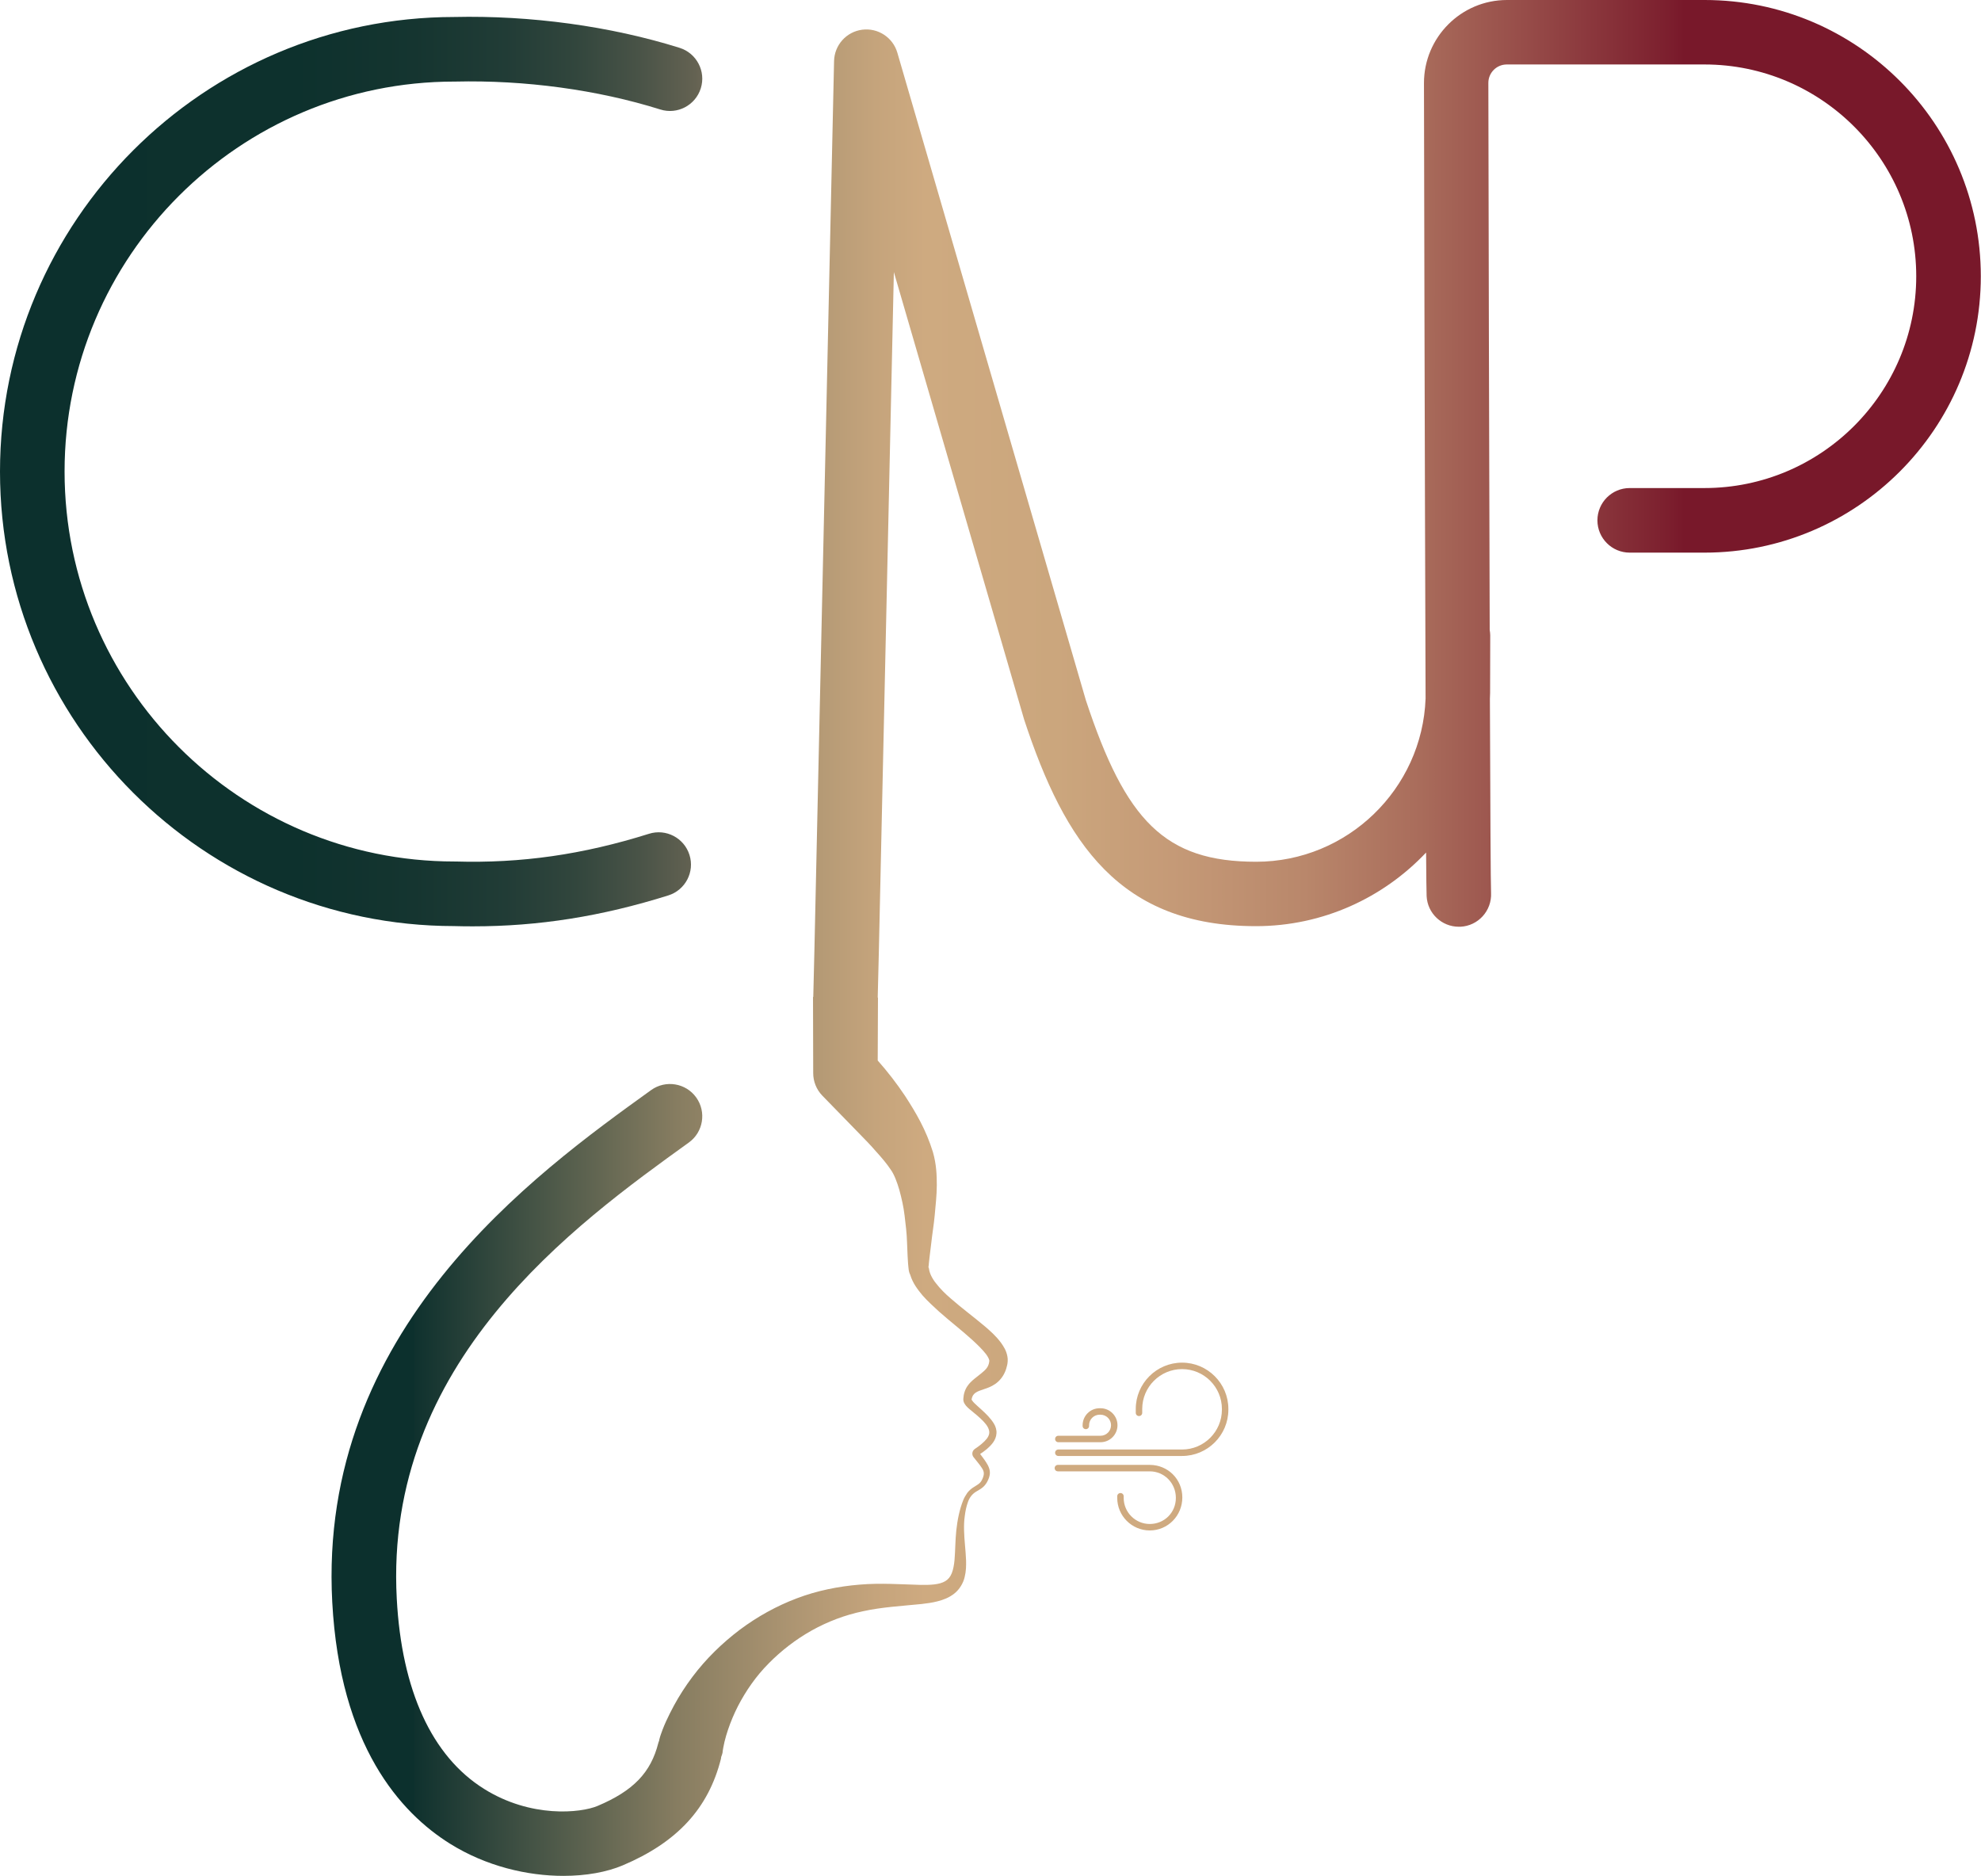
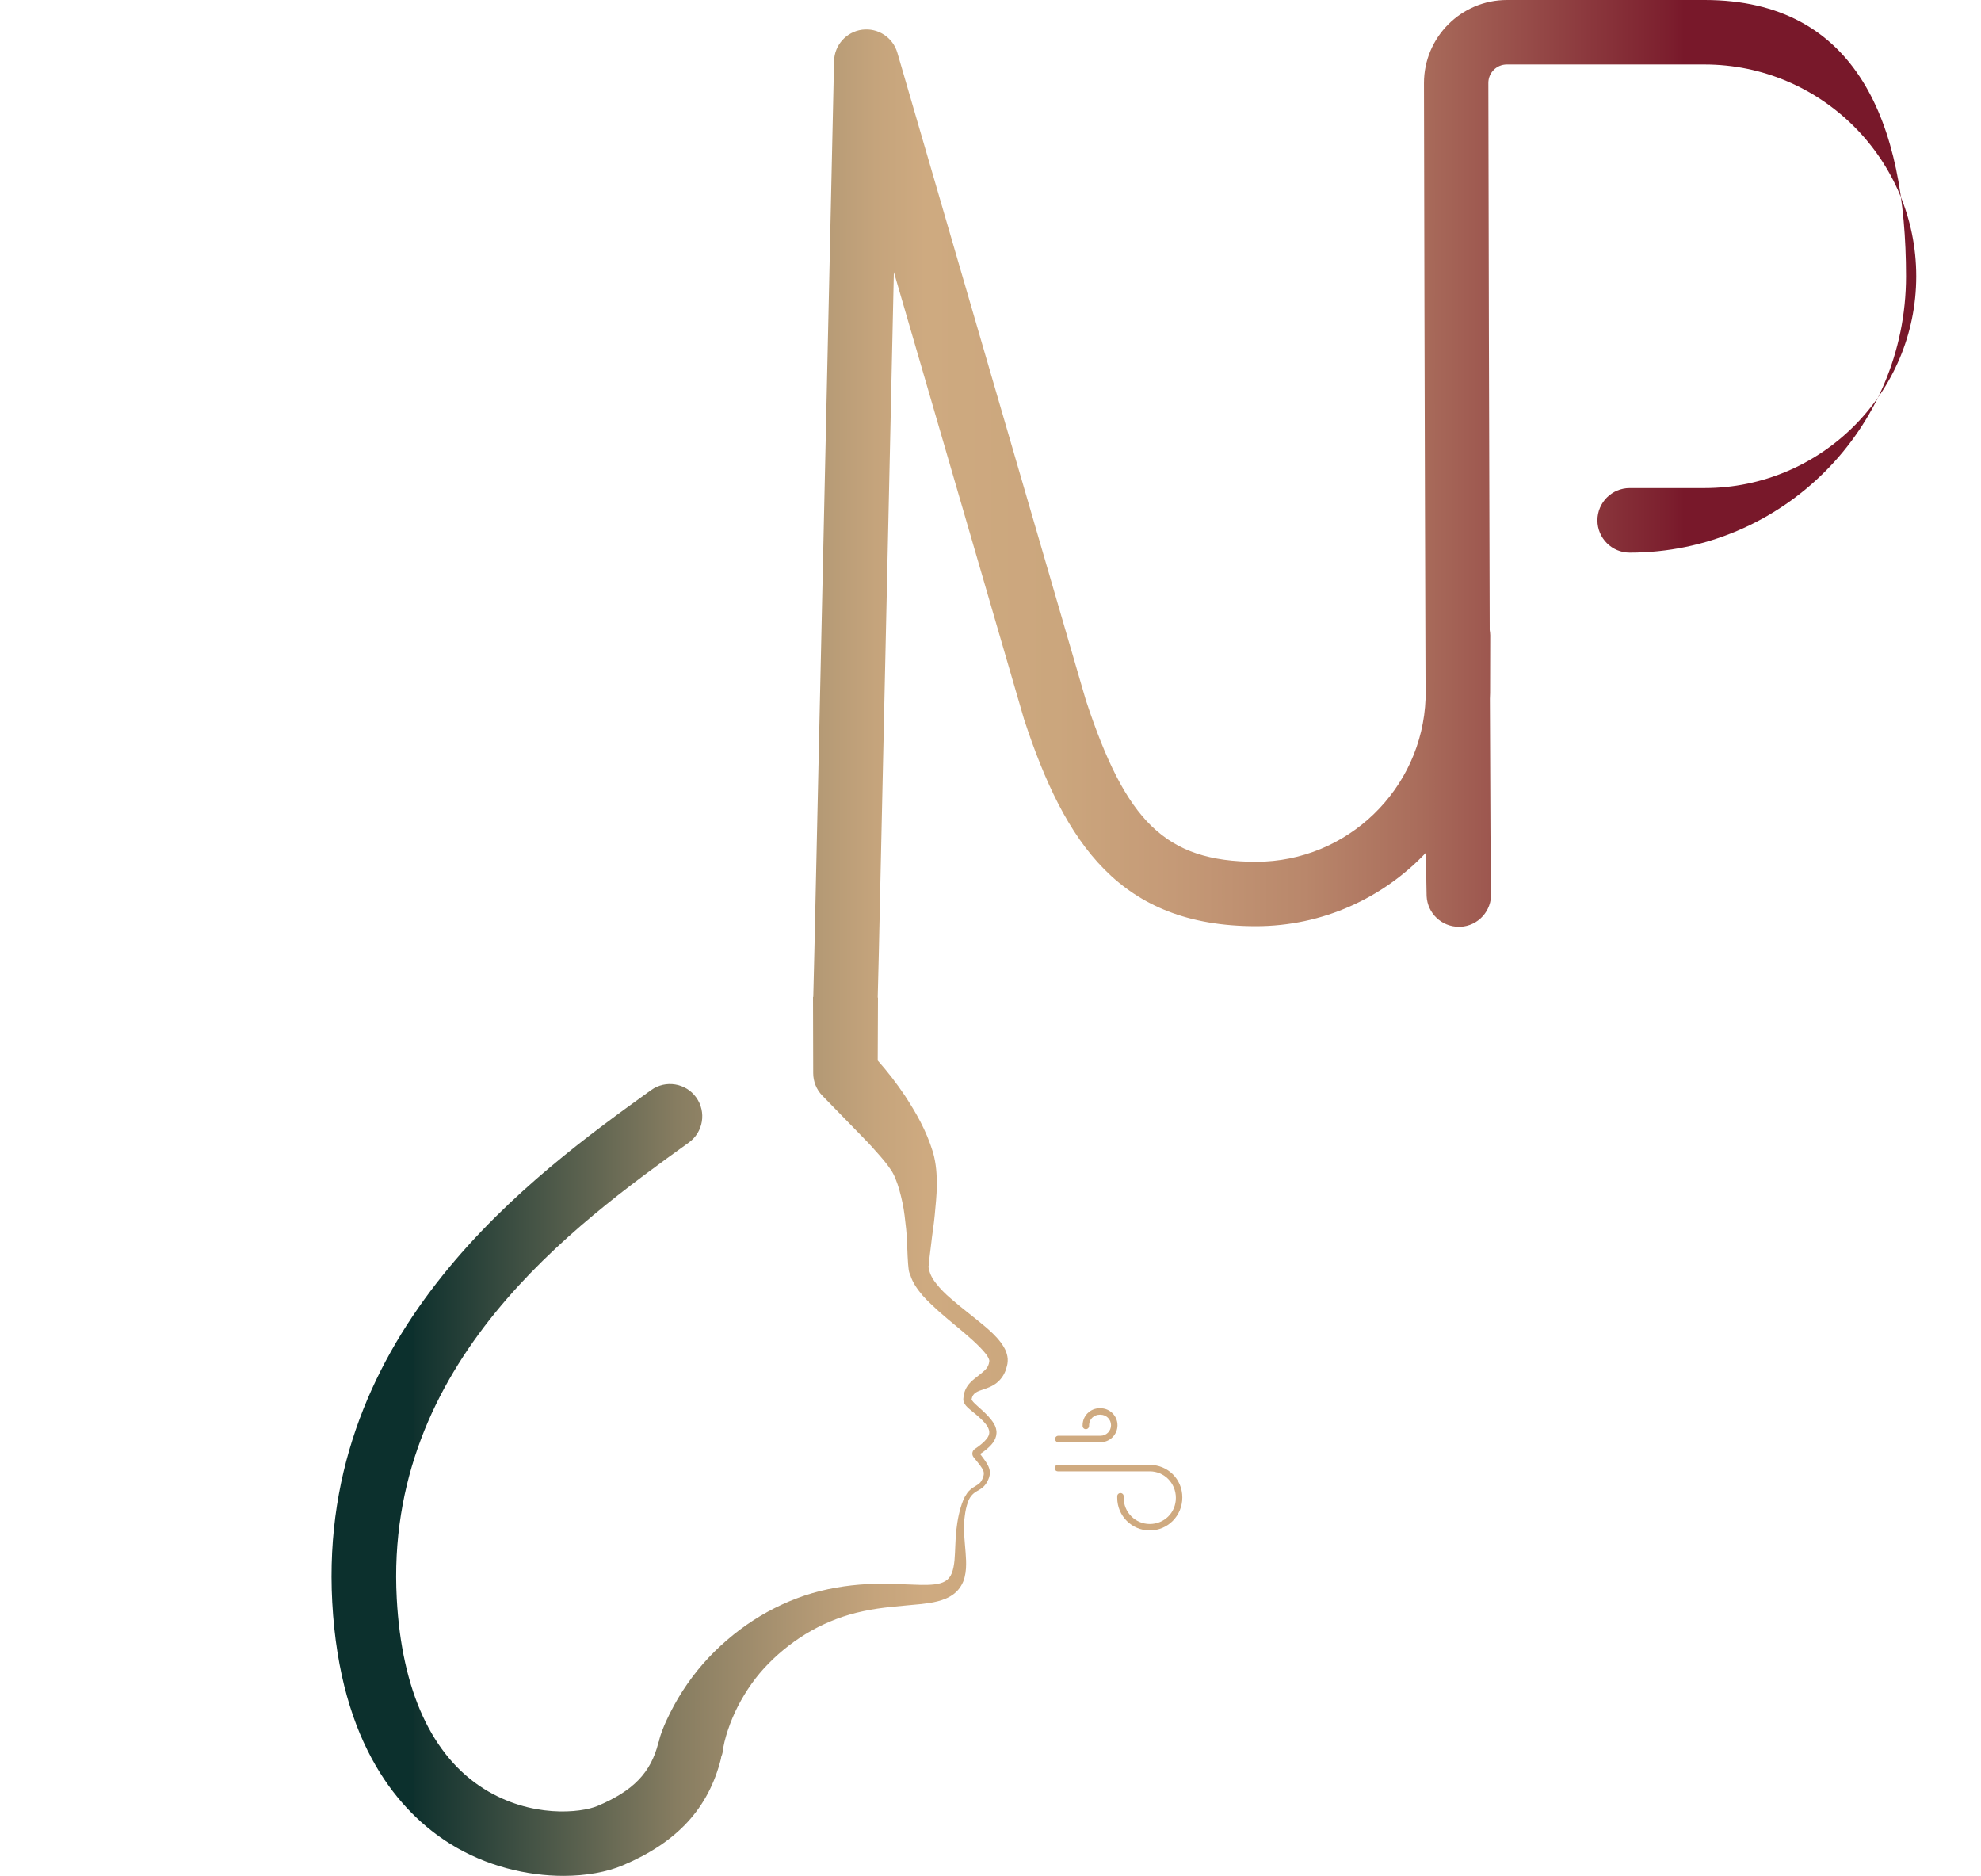
<svg xmlns="http://www.w3.org/2000/svg" id="Calque_2" data-name="Calque 2" viewBox="0 0 306.77 290.44">
  <defs>
    <style>      .cls-1 {        fill: url(#Dégradé_sans_nom_41);      }      .cls-2 {        fill: url(#Dégradé_sans_nom_52);      }      .cls-3 {        fill: #cfaa80;      }    </style>
    <linearGradient id="Dégradé_sans_nom_41" data-name="Dégradé sans nom 41" x1="0" y1="73.01" x2="108.75" y2="73.01" gradientUnits="userSpaceOnUse">
      <stop offset="0" stop-color="#0c302d" />
      <stop offset=".42" stop-color="#0d312d" />
      <stop offset=".59" stop-color="#153530" />
      <stop offset=".72" stop-color="#213c36" />
      <stop offset=".82" stop-color="#32463d" />
      <stop offset=".91" stop-color="#495347" />
      <stop offset=".99" stop-color="#646252" />
      <stop offset="1" stop-color="#6a6655" />
    </linearGradient>
    <linearGradient id="Dégradé_sans_nom_52" data-name="Dégradé sans nom 52" x1="51.34" y1="145.22" x2="306.77" y2="145.22" gradientUnits="userSpaceOnUse">
      <stop offset=".05" stop-color="#0c302d" />
      <stop offset=".05" stop-color="#0f312e" />
      <stop offset=".14" stop-color="#525c4b" />
      <stop offset=".21" stop-color="#877d61" />
      <stop offset=".28" stop-color="#ad9572" />
      <stop offset=".33" stop-color="#c5a47c" />
      <stop offset=".36" stop-color="#ceaa80" />
      <stop offset=".44" stop-color="#cba67d" />
      <stop offset=".51" stop-color="#c59a77" />
      <stop offset=".59" stop-color="#b9876b" />
      <stop offset=".66" stop-color="#a96c5b" />
      <stop offset=".73" stop-color="#954947" />
      <stop offset=".81" stop-color="#7c1f2e" />
      <stop offset=".82" stop-color="#78182a" />
    </linearGradient>
  </defs>
  <g id="Calque_1-2" data-name="Calque 1">
    <g>
-       <path class="cls-1" d="M73.23,143.42c10.21,0,19.91-1.54,30.27-4.79,2.63-.83,4.1-3.63,3.27-6.27-.83-2.63-3.63-4.1-6.27-3.27-10.28,3.23-19.8,4.59-29.99,4.29h-.14c-33.29,0-60.37-27.08-60.37-60.38S37.08,12.63,70.37,12.63h.12c10.77-.26,22.05,1.27,31.76,4.32,2.64.83,5.44-.64,6.27-3.27.83-2.63-.64-5.44-3.27-6.27-10.71-3.36-23.1-5.05-34.93-4.78C31.54,2.66,0,34.22,0,73.01s31.53,70.33,70.3,70.37c.98.03,1.96.04,2.93.04Z" />
      <path class="cls-3" d="M170.42,222.29h-6.53c-.28,0-.5.22-.5.5s.22.5.5.5h6.53c1.45,0,2.63-1.18,2.63-2.63s-1.18-2.63-2.63-2.63h-.14c-1.45,0-2.63,1.18-2.63,2.63v.11c0,.28.22.5.5.5s.5-.22.5-.5v-.11c0-.9.73-1.63,1.63-1.63h.14c.9,0,1.63.73,1.63,1.63s-.73,1.63-1.63,1.63Z" />
-       <path class="cls-3" d="M183.05,210.97c-3.95,0-7.17,3.22-7.17,7.17v.6c0,.28.22.5.5.5s.5-.22.5-.5v-.6c0-3.4,2.77-6.17,6.17-6.17s6.17,2.77,6.17,6.17v.11c0,3.4-2.77,6.17-6.17,6.17h-19.16c-.28,0-.5.22-.5.5s.22.5.5.5h19.16c3.95,0,7.17-3.22,7.17-7.17v-.11c0-3.95-3.22-7.17-7.17-7.17Z" />
      <path class="cls-3" d="M178.05,226.8h-14.23c-.28,0-.5.22-.5.5s.22.5.5.5h14.23c2.23,0,4.04,1.81,4.04,4.11s-1.81,4.04-4.04,4.04-4.04-1.81-4.04-4.04v-.25c0-.28-.22-.5-.5-.5s-.5.22-.5.5v.25c0,2.78,2.26,5.04,5.04,5.04s5.04-2.26,5.04-5.11-2.26-5.04-5.04-5.04Z" />
-       <path class="cls-2" d="M263.98,0h-30.62c-7.09,0-12.85,5.77-12.85,12.86,0,3.4.12,59.09.25,95.29-.52,14.01-12.11,25.27-26.24,25.27s-20.2-6.32-26.37-25.02l-29.19-100.24c-.69-2.37-3.01-3.88-5.45-3.56-2.45.32-4.29,2.38-4.35,4.85l-3.05,137.92-.17,6.98h-.04s.03,11.8.03,11.8c0,1.26.48,2.53,1.43,3.5h0s5.63,5.78,5.63,5.78c.94.96,1.87,1.91,2.7,2.88.86.94,1.67,1.91,2.24,2.77.54.75.99,1.94,1.34,3.16.34,1.24.65,2.58.81,3.95.17,1.37.34,2.77.38,4.18l.09,2.15.07,1.13.06.63.05.4.06.27c.03.11.09.27.16.41.41,1.36,1.19,2.32,1.9,3.19.82.93,1.7,1.72,2.56,2.51,1.73,1.54,3.54,2.92,5.15,4.39.8.73,1.57,1.48,2.13,2.2.27.36.45.72.49.91.02.12.04.05,0,.31-.03.19-.07.36-.14.51-.12.31-.3.53-.58.81-.28.27-.68.58-1.15.95-.46.36-1.02.78-1.45,1.39-.45.61-.65,1.37-.68,2.02v-.05c-.05.61.25.91.41,1.14.19.23.39.4.58.56l1.11.92c.69.6,1.37,1.22,1.71,1.88.33.67.26,1.12-.15,1.71-.44.56-1.12,1.12-1.85,1.6l-.03.02-.05.04c-.38.29-.45.84-.16,1.22.47.61,1,1.2,1.33,1.74.33.52.36.91.09,1.56-.14.33-.27.55-.49.75-.22.2-.53.37-.89.6-.36.22-.72.53-.99.88-.25.36-.47.74-.63,1.12-.61,1.53-.9,3.09-1.08,4.68-.17,1.58-.15,3.16-.28,4.63-.07.73-.19,1.43-.42,2.01-.23.58-.56.97-1.01,1.24-.9.55-2.34.6-3.82.58-2.98-.08-6.21-.32-9.46-.04-3.25.27-6.56.92-9.71,2.12-3.15,1.19-6.11,2.83-8.85,4.88-2.72,2.06-5.23,4.5-7.33,7.3-1.05,1.4-2.01,2.88-2.86,4.45-.42.79-.83,1.58-1.21,2.42-.19.42-.37.84-.54,1.29l-.25.69c-.09.27-.15.42-.26.86,0,.04,0,.09-.01.13-.05.13-.11.25-.14.39-1.16,4.58-3.88,7.4-9.4,9.73-2.6,1.1-10.32,1.91-17.57-2.63-8.09-5.05-12.77-15.24-13.53-29.45-1.98-36.65,27.58-57.92,45.23-70.63,2.24-1.61,2.75-4.74,1.14-6.98-1.61-2.24-4.74-2.75-6.98-1.14-18.05,12.99-51.65,37.17-49.38,79.28,1.2,22.25,10.57,32.61,18.22,37.39,5.63,3.52,12.02,4.99,17.58,4.99,3.53,0,6.73-.59,9.19-1.63,8.43-3.57,13.26-8.81,15.2-16.49.02-.1.02-.19.04-.29.09-.24.18-.48.23-.74-.03.06,0-.16.02-.27l.07-.42c.05-.29.12-.6.19-.91.15-.62.33-1.24.54-1.86.42-1.25.94-2.48,1.55-3.68,1.24-2.39,2.81-4.65,4.76-6.61,1.93-1.96,4.19-3.71,6.65-5.09,2.46-1.37,5.14-2.4,7.99-2.99,2.86-.63,5.83-.79,9.02-1.11.8-.09,1.63-.2,2.49-.42.86-.22,1.79-.56,2.6-1.21.82-.65,1.38-1.63,1.59-2.54.23-.91.24-1.77.22-2.58-.06-1.62-.28-3.13-.31-4.63-.02-.75,0-1.5.11-2.24.09-.75.24-1.48.49-2.17.24-.7.67-1.26,1.3-1.63.31-.2.68-.37,1-.65.32-.27.58-.63.75-.99.18-.36.33-.76.35-1.2.02-.44-.13-.86-.31-1.22-.35-.65-.78-1.19-1.2-1.75.73-.48,1.44-1.02,1.99-1.76.29-.4.51-.89.54-1.43.04-.53-.13-1.06-.39-1.5-.53-.87-1.25-1.55-1.95-2.19-.35-.32-.71-.63-1.03-.94-.16-.15-.3-.31-.4-.46-.11-.14-.1-.28-.08-.15v-.05c.17-.98.86-1.2,1.9-1.55.52-.17,1.13-.38,1.74-.8.61-.41,1.18-1.07,1.5-1.81.17-.36.28-.74.36-1.1.08-.29.14-.94.04-1.37-.17-.93-.6-1.55-.98-2.1-.8-1.08-1.7-1.86-2.59-2.62-1.78-1.49-3.59-2.83-5.23-4.27-.83-.71-1.59-1.47-2.21-2.27-.64-.77-1.07-1.67-1.13-2.32l-.17-.49c.06.07.1.21.11.26,0,0,.01,0,.01,0v-.14s.03-.44.03-.44l.11-1.01.26-2.12c.15-1.43.41-2.89.54-4.37.13-1.48.31-3,.32-4.59,0-1.6-.06-3.25-.6-5.15-1.08-3.49-2.64-6.11-4.31-8.69-1.31-1.96-2.7-3.75-4.24-5.49l.04-9.74h-.04s.17-6.88.17-6.88l2.33-105.45,20.13,69.13c.02.06.03.11.05.17,6.32,19.19,14.84,31.97,35.89,31.97,10.36,0,19.73-4.39,26.35-11.4.03,3.78.05,6.19.08,6.74.13,2.68,2.34,4.75,4.99,4.75.08,0,.16,0,.24,0,2.76-.13,4.88-2.48,4.75-5.23-.06-1.23-.12-13.41-.18-30.08,0-.3.02-.59.03-.89.01-3.07.02-6.1.02-8.93,0-.28-.04-.55-.08-.81-.09-28.81-.18-65.56-.21-84.71,0-1.57,1.28-2.85,2.85-2.85h30.62c18.08,0,32.79,14.71,32.79,32.79s-14.71,32.79-32.79,32.79h-11.58c-2.76,0-5,2.24-5,5s2.24,5,5,5h11.58c23.6,0,42.79-19.2,42.79-42.79S287.58,0,263.98,0Z" />
+       <path class="cls-2" d="M263.98,0h-30.62c-7.09,0-12.85,5.77-12.85,12.86,0,3.4.12,59.09.25,95.29-.52,14.01-12.11,25.27-26.24,25.27s-20.2-6.32-26.37-25.02l-29.19-100.24c-.69-2.37-3.01-3.88-5.45-3.56-2.45.32-4.29,2.38-4.35,4.85l-3.05,137.92-.17,6.98h-.04s.03,11.8.03,11.8c0,1.26.48,2.53,1.43,3.5h0s5.63,5.78,5.63,5.78c.94.96,1.87,1.91,2.7,2.88.86.94,1.67,1.91,2.24,2.77.54.75.99,1.94,1.34,3.16.34,1.24.65,2.58.81,3.95.17,1.37.34,2.77.38,4.18l.09,2.15.07,1.13.06.63.05.4.06.27c.03.11.09.27.16.41.41,1.36,1.19,2.32,1.9,3.19.82.93,1.7,1.72,2.56,2.51,1.73,1.54,3.54,2.92,5.15,4.39.8.73,1.57,1.48,2.13,2.2.27.36.45.72.49.91.02.12.04.05,0,.31-.03.19-.07.36-.14.51-.12.31-.3.53-.58.81-.28.27-.68.58-1.15.95-.46.36-1.02.78-1.45,1.39-.45.61-.65,1.37-.68,2.02v-.05c-.05.61.25.91.41,1.14.19.23.39.4.58.56l1.11.92c.69.6,1.37,1.22,1.71,1.88.33.67.26,1.12-.15,1.71-.44.56-1.12,1.12-1.85,1.6l-.03.02-.05.04c-.38.29-.45.84-.16,1.22.47.61,1,1.2,1.33,1.74.33.52.36.91.09,1.56-.14.33-.27.55-.49.75-.22.2-.53.37-.89.6-.36.22-.72.53-.99.88-.25.36-.47.74-.63,1.12-.61,1.53-.9,3.09-1.08,4.68-.17,1.58-.15,3.16-.28,4.63-.07.73-.19,1.43-.42,2.01-.23.58-.56.97-1.01,1.24-.9.55-2.34.6-3.82.58-2.98-.08-6.21-.32-9.46-.04-3.25.27-6.56.92-9.71,2.12-3.15,1.19-6.11,2.83-8.85,4.88-2.72,2.06-5.23,4.5-7.33,7.3-1.05,1.4-2.01,2.88-2.86,4.45-.42.79-.83,1.58-1.21,2.42-.19.42-.37.84-.54,1.29l-.25.69c-.09.27-.15.42-.26.86,0,.04,0,.09-.01.13-.05.13-.11.25-.14.39-1.16,4.58-3.88,7.4-9.4,9.73-2.6,1.1-10.32,1.91-17.57-2.63-8.09-5.05-12.77-15.24-13.53-29.45-1.98-36.65,27.58-57.92,45.23-70.63,2.24-1.61,2.75-4.74,1.14-6.98-1.61-2.24-4.74-2.75-6.98-1.14-18.05,12.99-51.65,37.17-49.38,79.28,1.2,22.25,10.57,32.61,18.22,37.39,5.63,3.52,12.02,4.99,17.58,4.99,3.53,0,6.73-.59,9.19-1.63,8.43-3.57,13.26-8.81,15.2-16.49.02-.1.02-.19.04-.29.09-.24.18-.48.23-.74-.03.06,0-.16.02-.27l.07-.42c.05-.29.12-.6.19-.91.15-.62.33-1.24.54-1.86.42-1.25.94-2.48,1.55-3.68,1.24-2.39,2.81-4.65,4.76-6.61,1.93-1.96,4.19-3.71,6.65-5.09,2.46-1.37,5.14-2.4,7.99-2.99,2.86-.63,5.83-.79,9.02-1.11.8-.09,1.63-.2,2.49-.42.86-.22,1.79-.56,2.6-1.21.82-.65,1.38-1.63,1.59-2.54.23-.91.24-1.77.22-2.58-.06-1.62-.28-3.13-.31-4.63-.02-.75,0-1.5.11-2.24.09-.75.24-1.48.49-2.17.24-.7.67-1.26,1.3-1.63.31-.2.68-.37,1-.65.32-.27.58-.63.75-.99.18-.36.33-.76.35-1.2.02-.44-.13-.86-.31-1.22-.35-.65-.78-1.19-1.2-1.75.73-.48,1.44-1.02,1.99-1.76.29-.4.51-.89.54-1.43.04-.53-.13-1.06-.39-1.5-.53-.87-1.25-1.55-1.95-2.19-.35-.32-.71-.63-1.03-.94-.16-.15-.3-.31-.4-.46-.11-.14-.1-.28-.08-.15v-.05c.17-.98.86-1.2,1.9-1.55.52-.17,1.13-.38,1.74-.8.61-.41,1.18-1.07,1.5-1.81.17-.36.28-.74.36-1.1.08-.29.14-.94.04-1.37-.17-.93-.6-1.55-.98-2.1-.8-1.08-1.7-1.86-2.59-2.62-1.78-1.49-3.59-2.83-5.23-4.27-.83-.71-1.59-1.47-2.21-2.27-.64-.77-1.07-1.67-1.13-2.32l-.17-.49c.06.07.1.21.11.26,0,0,.01,0,.01,0v-.14s.03-.44.03-.44l.11-1.01.26-2.12c.15-1.43.41-2.89.54-4.37.13-1.48.31-3,.32-4.59,0-1.6-.06-3.25-.6-5.15-1.08-3.49-2.64-6.11-4.31-8.69-1.31-1.96-2.7-3.75-4.24-5.49l.04-9.74h-.04s.17-6.88.17-6.88l2.33-105.45,20.13,69.13c.02.06.03.11.05.17,6.32,19.19,14.84,31.97,35.89,31.97,10.36,0,19.73-4.39,26.35-11.4.03,3.78.05,6.19.08,6.74.13,2.68,2.34,4.75,4.99,4.75.08,0,.16,0,.24,0,2.76-.13,4.88-2.48,4.75-5.23-.06-1.23-.12-13.41-.18-30.08,0-.3.02-.59.03-.89.01-3.07.02-6.1.02-8.93,0-.28-.04-.55-.08-.81-.09-28.81-.18-65.56-.21-84.71,0-1.57,1.28-2.85,2.85-2.85h30.62c18.08,0,32.79,14.71,32.79,32.79s-14.71,32.79-32.79,32.79h-11.58c-2.76,0-5,2.24-5,5s2.24,5,5,5c23.6,0,42.79-19.2,42.79-42.79S287.58,0,263.98,0Z" />
    </g>
  </g>
</svg>